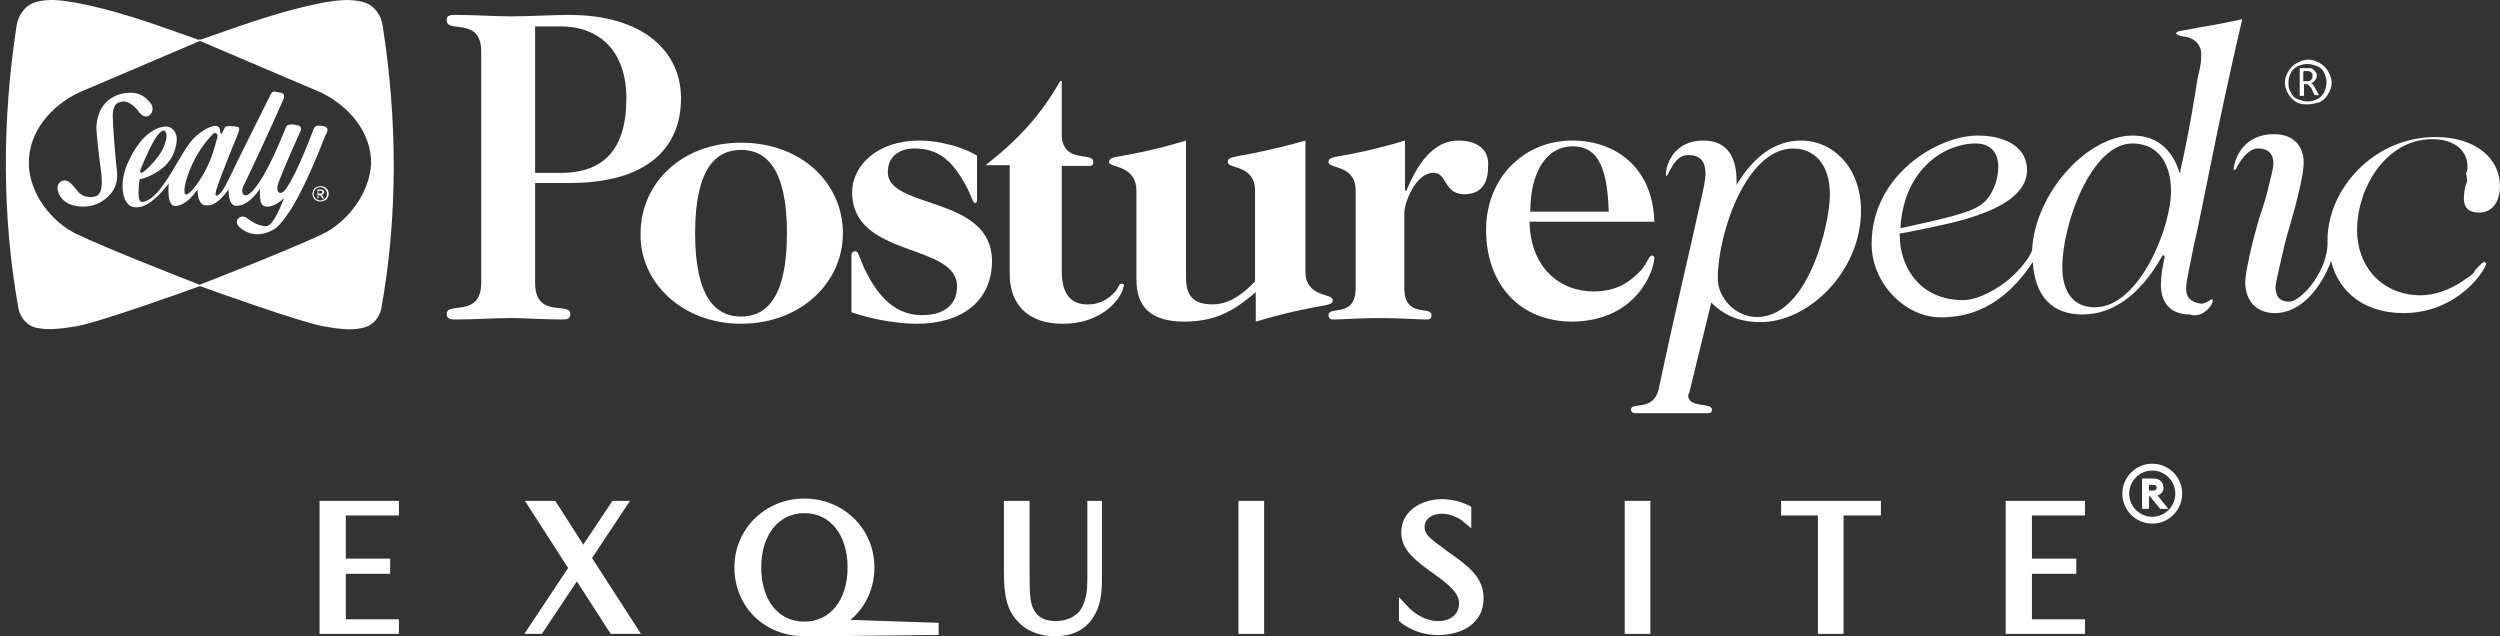
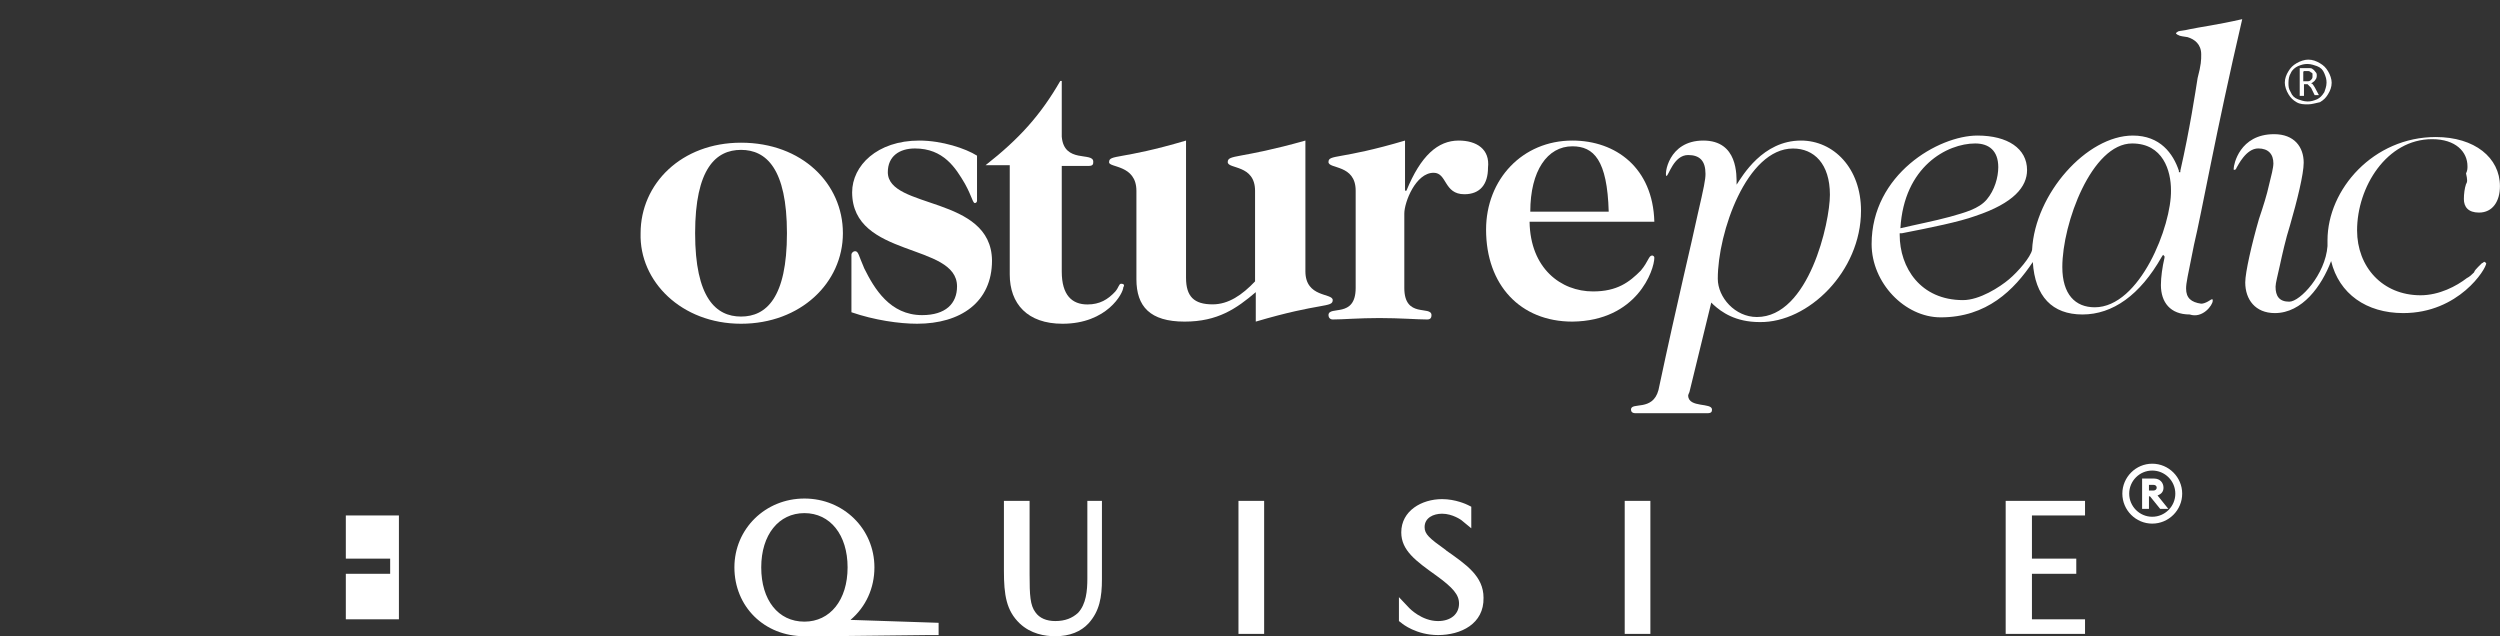
<svg xmlns="http://www.w3.org/2000/svg" width="334" height="85" viewBox="0 0 334 85" fill="none">
  <rect x="0" y="0" width="334" height="85" fill="#333333" stroke="none" />
-   <path d="M42.694 84.688V66.916H53.295V68.865H46.202V74.633H52.126V76.659H46.202V82.739H53.295V84.688H42.694Z" fill="white" />
+   <path d="M42.694 84.688H53.295V68.865H46.202V74.633H52.126V76.659H46.202V82.739H53.295V84.688H42.694Z" fill="white" />
  <path d="M267.959 84.688V66.916H278.56V68.865H271.467V74.633H277.391V76.659H271.467V82.739H278.56V84.688H267.959Z" fill="white" />
-   <path d="M81.59 84.688L77.069 77.673L72.392 84.688H70.053L75.899 75.88L70.131 66.916H74.184L77.926 72.762L81.823 66.916H84.162L79.095 74.555L85.643 84.688H81.59Z" fill="white" />
  <path d="M107.47 85C102.091 85 98.116 81.025 98.116 75.802C98.116 70.657 102.247 66.604 107.47 66.604C112.692 66.604 116.823 70.657 116.823 75.802C116.823 78.608 115.654 81.103 113.627 82.817L125.398 83.207V84.844H124.073L110.354 85H107.47ZM107.47 68.553C104.04 68.553 101.701 71.437 101.701 75.802C101.701 80.167 103.962 83.051 107.47 83.051C110.899 83.051 113.238 80.167 113.238 75.802C113.238 71.437 110.899 68.553 107.47 68.553Z" fill="white" />
  <path d="M140.983 85C139.58 85 137.709 84.688 136.228 83.285C134.435 81.57 134.124 79.466 134.124 76.27V66.916H137.553V76.737C137.553 79.543 137.631 80.869 138.333 81.804C138.878 82.584 139.814 82.973 140.983 82.973C142.308 82.973 143.244 82.584 144.023 81.882C145.114 80.713 145.27 78.92 145.27 77.283V66.916H147.219V77.361C147.219 79.777 146.907 81.648 145.426 83.285C144.413 84.376 142.932 85 140.983 85Z" fill="white" />
  <path d="M168.889 66.916H165.46V84.688H168.889V66.916Z" fill="white" />
  <path d="M192.12 84.844C189.235 84.844 187.365 83.363 187.209 83.207L186.897 82.974V79.778L188.3 81.259C188.3 81.259 189.937 82.974 192.12 82.974C193.834 82.974 194.926 82.038 194.926 80.635C194.926 79.466 194.146 78.53 191.886 76.894C189.157 74.945 187.209 73.542 187.209 71.125C187.209 68.241 189.937 66.682 192.665 66.682C194.458 66.682 195.939 67.384 196.095 67.462L196.563 67.696V70.58L195.237 69.488C195.237 69.488 194.068 68.631 192.665 68.631C191.496 68.631 190.327 69.177 190.327 70.424C190.327 71.359 190.95 71.905 193.133 73.464L193.211 73.542C195.861 75.412 198.199 76.971 198.199 79.856C198.277 83.363 195.159 84.844 192.12 84.844Z" fill="white" />
  <path d="M220.491 66.916H217.061V84.688H220.491V66.916Z" fill="white" />
-   <path d="M242.87 84.688V68.865H237.959V66.916H251.289V68.865H246.3V84.688H242.87Z" fill="white" />
  <path d="M291.54 65.952C291.54 63.749 289.74 61.95 287.537 61.95C285.345 61.95 283.545 63.749 283.545 65.952C283.545 68.156 285.345 69.955 287.537 69.955C289.74 69.955 291.54 68.156 291.54 65.952ZM284.461 65.952C284.461 64.251 285.846 62.866 287.537 62.866C289.238 62.866 290.623 64.251 290.623 65.952C290.623 67.654 289.238 69.039 287.537 69.039C285.846 69.039 284.461 67.654 284.461 65.952ZM286.185 67.981H287.101V66.312H287.242L288.595 67.981H289.685L288.246 66.192C288.758 66.007 289.042 65.68 289.042 65.156C289.042 64.48 288.562 63.935 287.788 63.935H286.185V67.981ZM287.101 65.538V64.775H287.679C287.94 64.775 288.137 64.905 288.137 65.156C288.137 65.385 287.94 65.538 287.679 65.538H287.101Z" fill="white" />
-   <path d="M71.491 37.788V24.448H76.099C86.373 24.448 90.982 19.841 90.982 13.123C90.982 6.981 86.085 1.991 76.003 1.991C73.699 1.991 71.107 2.183 68.226 2.183C66.114 2.183 63.521 1.991 60.737 1.991C59.777 1.991 59.681 2.279 59.681 2.758C59.681 4.486 64.289 2.183 64.289 6.885V37.788C64.289 42.49 59.681 40.283 59.681 41.914C59.681 42.394 59.873 42.682 60.737 42.682C63.521 42.682 66.114 42.49 68.226 42.49C70.338 42.49 72.355 42.682 75.139 42.682C76.099 42.682 76.195 42.394 76.195 41.914C76.099 40.283 71.491 42.586 71.491 37.788ZM71.491 3.526H74.851C80.324 3.526 83.685 7.077 83.685 13.123C83.685 20.129 80.516 23.104 74.851 23.104H71.491V3.526Z" fill="white" />
  <path d="M99.002 43.252C106.957 43.252 112.612 37.781 112.612 31.158C112.612 24.535 107.149 19.064 99.002 19.064C91.047 19.064 85.584 24.535 85.584 31.158C85.392 37.589 91.047 43.252 99.002 43.252ZM99.002 20.024C102.357 20.024 105.136 22.52 105.136 31.158C105.136 39.796 102.357 42.292 99.002 42.292C95.647 42.292 92.868 39.796 92.868 31.158C92.868 22.52 95.647 20.024 99.002 20.024Z" fill="white" />
  <path d="M118.613 23.002C118.613 20.891 120.138 19.835 122.236 19.835C126.049 19.835 127.67 22.426 128.909 24.538C129.862 26.265 129.958 27.129 130.244 27.129C130.434 27.129 130.53 26.937 130.53 26.841V20.795C129.004 19.835 125.858 18.779 122.808 18.779C117.183 18.779 113.846 22.138 113.846 25.689C113.846 34.518 127.86 32.407 127.86 38.261C127.86 40.564 126.335 42.1 123.189 42.1C118.899 42.1 116.802 38.549 115.467 35.862C114.704 34.134 114.704 33.559 114.228 33.559C114.037 33.559 113.751 33.75 113.751 34.038V41.716C116.802 42.771 120.138 43.251 122.522 43.251C128.337 43.251 132.532 40.372 132.532 34.806C132.436 26.073 118.613 27.992 118.613 23.002Z" fill="white" />
  <path d="M194.879 18.779C192.107 18.779 189.814 20.787 187.902 25.472H187.711V18.779C179.014 21.361 177.485 20.596 177.485 21.648C177.485 22.604 181.117 21.935 181.117 25.472V38.475C181.117 42.587 177.485 40.77 177.485 42.108C177.485 42.395 177.676 42.682 178.059 42.682C179.397 42.682 181.595 42.491 184.271 42.491C187.042 42.491 189.336 42.682 190.674 42.682C191.152 42.682 191.247 42.395 191.247 42.108C191.247 40.77 187.616 42.587 187.616 38.475V28.532C187.616 27.002 189.145 23.082 191.534 23.082C193.35 23.082 192.872 25.95 195.643 25.95C197.746 25.95 198.797 24.612 198.797 22.413C199.084 19.927 197.268 18.779 194.879 18.779Z" fill="white" />
  <path d="M221.02 34.424C221.02 34.232 220.829 34.136 220.734 34.136C220.258 34.136 220.258 34.904 219.21 36.152C217.686 37.688 216.067 38.935 212.828 38.935C208.542 38.935 204.446 35.864 204.351 29.625H221.02C220.829 22.427 215.876 18.779 210.066 18.779C203.398 18.779 198.54 23.962 198.54 30.681C198.54 38.072 203.112 42.967 210.066 42.967C218.734 42.871 221.02 36.056 221.02 34.424ZM210.066 19.547C212.923 19.547 214.733 21.371 214.924 28.282H204.446C204.446 22.811 206.732 19.547 210.066 19.547Z" fill="white" />
  <path d="M329.462 24.592C329.269 25.163 329.173 25.925 329.173 26.592C329.173 27.639 329.751 28.401 331.197 28.401C333.028 28.401 333.992 26.878 333.992 24.878C333.992 21.069 330.619 18.307 325.413 18.307C317.123 18.307 310.954 25.259 310.954 32.115C310.954 32.401 310.954 32.591 310.954 32.877C310.665 36.686 307.291 40.305 305.845 40.305C304.496 40.305 304.014 39.543 304.014 38.305C304.014 37.829 304.303 36.781 304.592 35.448C304.881 34.115 305.363 31.925 305.942 30.115C306.906 26.782 307.773 23.259 307.773 21.735C307.773 19.64 306.52 17.926 303.821 17.926C299.194 17.926 298.423 22.021 298.423 22.497V22.687H298.616C298.616 22.687 298.808 22.497 298.808 22.402C299.001 22.116 300.062 19.831 301.7 19.831C303.05 19.831 303.725 20.592 303.725 21.83C303.725 22.402 303.435 23.544 303.146 24.687C302.857 26.02 302.375 27.544 301.797 29.258C300.833 32.591 299.965 36.401 299.965 37.734C299.965 40.019 301.315 41.829 303.917 41.829C307.58 41.829 310.183 38.21 311.436 34.877C312.496 39.257 316.159 41.829 321.076 41.829C328.498 41.829 332.161 35.924 332.161 35.163C332.161 35.163 331.968 34.972 331.872 34.972C331.872 34.972 331.679 35.163 331.583 35.163C331.39 35.353 331.293 35.448 331.101 35.639C330.908 35.829 330.619 36.115 330.522 36.401C330.233 36.686 329.944 36.972 329.558 37.162C328.209 38.21 325.895 39.448 323.389 39.448C318.28 39.448 314.906 35.639 314.906 30.782C314.906 24.973 318.858 18.593 324.931 18.593C328.112 18.593 329.655 20.307 329.655 22.211C329.655 22.497 329.655 22.783 329.462 23.164C329.655 24.021 329.655 24.306 329.462 24.592Z" fill="white" />
  <path d="M307.812 11.246H308.287C308.287 11.246 308.476 11.441 308.571 11.538L308.761 11.733L309.235 12.707H309.804L309.235 11.636C309.045 11.344 308.951 11.149 308.761 11.149C309.045 10.954 309.235 10.857 309.33 10.662C309.52 10.467 309.52 10.175 309.52 10.078C309.52 9.883 309.52 9.786 309.33 9.591C309.14 9.397 309.14 9.299 309.045 9.299C308.856 9.105 308.761 9.105 308.476 9.105H307.243V12.804H307.812V11.246ZM307.812 9.494H308.287C308.476 9.494 308.571 9.494 308.761 9.689C308.951 9.689 308.951 9.883 308.951 9.883C308.951 10.078 308.951 10.078 308.951 10.175C308.951 10.37 308.951 10.467 308.761 10.662C308.571 10.857 308.476 10.857 308.192 10.857H307.717V9.591L307.812 9.494Z" fill="white" />
  <path d="M306.816 13.653C307.305 13.942 307.794 13.942 308.381 13.942C308.87 13.942 309.457 13.749 309.946 13.653C310.435 13.364 310.729 13.075 311.022 12.593C311.316 12.111 311.511 11.629 311.511 11.051C311.511 10.569 311.316 9.99 311.022 9.509C310.729 9.027 310.435 8.737 309.946 8.448C309.457 8.159 308.968 7.966 308.381 7.966C307.892 7.966 307.305 8.159 306.816 8.448C306.327 8.737 306.034 9.027 305.74 9.509C305.447 9.99 305.251 10.472 305.251 11.051C305.251 11.533 305.447 12.111 305.74 12.593C306.034 13.075 306.327 13.364 306.816 13.653ZM306.033 9.798C306.229 9.316 306.62 9.027 307.012 8.834C307.501 8.641 307.794 8.545 308.283 8.545C308.772 8.545 309.261 8.737 309.555 8.834C310.044 9.027 310.337 9.316 310.533 9.798C310.729 10.28 310.826 10.569 310.826 11.051C310.826 11.533 310.631 12.014 310.533 12.304C310.24 12.786 309.946 13.075 309.555 13.267C309.066 13.46 308.772 13.557 308.283 13.557C307.794 13.557 307.305 13.364 307.012 13.267C306.523 13.075 306.229 12.786 306.033 12.304C305.74 11.822 305.74 11.533 305.74 11.051C305.74 10.569 305.838 10.087 306.033 9.798Z" fill="white" />
  <path d="M295.619 40.19C295.619 39.998 295.619 39.998 295.619 39.998C295.619 39.998 295.619 39.998 295.427 39.998C295.427 39.998 294.658 40.574 294.081 40.574C292.735 40.382 292.062 39.806 292.062 38.558C292.062 37.79 292.254 37.022 293.119 32.702C294.177 28.287 296.004 17.823 299.561 2.56C296.196 3.328 293.889 3.616 292.543 3.904C291.773 4.096 291.293 4.096 291.004 4.192C290.716 4.384 290.716 4.384 290.716 4.48C290.716 4.48 290.908 4.672 291.004 4.672C291.293 4.864 291.773 4.864 292.254 4.96C293.216 5.248 294.081 5.92 294.081 7.264C294.081 8.032 294.081 8.607 293.6 10.431C293.312 12.255 292.543 17.343 291.293 22.815V23.007H291.1V22.815C290.331 20.511 288.601 18.111 284.947 18.111C278.794 18.111 271.872 25.887 271.488 33.374C271.295 34.334 269.661 36.254 268.411 37.31C267.161 38.366 264.469 40.094 262.258 40.094C256.586 40.094 253.798 35.774 253.798 31.358V31.166H254.086C258.028 30.398 261.777 29.63 263.892 28.862C269.084 27.134 270.815 24.927 270.815 22.719C270.815 19.839 268.219 18.111 264.181 18.111C258.989 18.111 250.048 23.295 250.048 32.606C250.048 37.79 254.471 42.398 259.278 42.398C265.431 42.398 269.084 38.75 271.584 35.006C271.872 39.614 274.18 42.014 278.218 42.014C282.255 42.014 285.909 39.422 288.793 34.334L288.985 34.046L289.178 34.238V34.43C288.889 35.678 288.697 37.022 288.697 38.078C288.697 40.382 289.947 42.014 292.543 42.014C294.273 42.59 295.619 40.766 295.619 40.19ZM263.892 19.167C265.719 19.167 266.969 20.127 266.969 22.335C266.969 23.679 266.488 25.407 265.431 26.654C264.373 27.902 262.546 28.383 260.527 28.958C258.412 29.534 255.913 30.014 253.894 30.494C254.374 22.239 260.143 19.167 263.892 19.167ZM279.852 41.054C277.256 41.054 275.526 39.326 275.526 35.678C275.526 29.822 279.467 19.167 284.851 19.167C288.985 19.167 290.043 22.815 290.043 25.407C290.139 30.11 285.909 41.054 279.852 41.054Z" fill="white" />
  <path d="M151.825 25.498V37.304C151.825 40.951 153.65 42.967 158.262 42.967C162.681 42.967 165.178 41.239 167.772 39.032V42.967C176.514 40.375 178.051 41.143 178.051 40.087C178.051 39.127 174.401 39.799 174.401 36.248V18.779C165.563 21.275 164.026 20.603 164.026 21.659C164.026 22.619 167.676 21.947 167.676 25.498V37.592C165.947 39.415 164.122 40.663 162.008 40.663C159.51 40.663 158.454 39.607 158.454 37.112V18.779C149.712 21.371 148.175 20.603 148.175 21.659C148.079 22.427 151.825 21.947 151.825 25.498Z" fill="white" />
  <path d="M149.778 37.909C149.484 37.909 149.484 38.386 148.995 38.958C148.016 40.008 146.94 40.675 145.276 40.675C143.221 40.675 141.851 39.435 141.851 36.287V22.166C143.123 22.166 144.493 22.166 145.472 22.166C146.059 22.166 146.059 21.88 146.059 21.593C146.059 20.258 142.144 21.88 141.851 18.254V17.968V10.812H141.655C139.013 15.392 136.175 18.54 131.673 22.07H134.902V36.668C134.902 40.58 137.251 43.252 141.948 43.252C147.918 43.252 150.071 39.149 150.071 38.386C150.267 38.099 150.169 37.909 149.778 37.909Z" fill="white" />
  <path d="M248.631 28.151C248.631 22.451 244.959 18.779 240.61 18.779C235.488 18.779 232.782 23.514 232.009 24.673C232.009 23.417 232.202 18.779 227.564 18.779C222.828 18.779 222.345 23.417 222.635 23.514C222.925 23.514 223.601 20.712 225.534 20.712C227.08 20.712 227.854 21.485 227.854 23.224C227.854 23.997 227.66 24.963 226.79 28.731C226.017 32.402 224.181 39.841 221.572 52.111C220.799 55.009 217.899 53.657 217.899 54.72C217.899 55.009 218.093 55.203 218.479 55.203C219.832 55.203 223.698 55.203 223.698 55.203C224.761 55.203 226.597 55.203 228.143 55.203C228.627 55.203 228.723 55.009 228.723 54.72C228.723 53.754 225.631 54.526 225.534 52.884C225.534 52.691 225.727 52.401 225.727 52.304L228.627 40.421L228.917 40.711C229.98 41.677 231.816 43.029 235.102 43.029C241.577 43.126 248.631 36.266 248.631 28.151ZM234.715 42.353C231.816 42.353 229.496 39.745 229.496 37.233C229.496 31.049 233.362 19.842 239.547 19.842C242.35 19.842 244.476 21.871 244.476 26.025C244.476 29.697 241.673 42.353 234.715 42.353Z" fill="white" />
-   <path fill-rule="evenodd" clip-rule="evenodd" d="M24.921 4.749L24.921 4.749L24.921 4.749C25.457 4.939 25.993 5.129 26.53 5.318L26.662 5.262L26.743 5.261L26.816 5.293C27.317 5.117 27.817 4.941 28.317 4.765L28.317 4.765C33.168 3.056 37.958 1.369 43.102 0.365C44.935 0.059 46.667 -0.212 48.5 0.263C49.994 0.67 50.911 1.995 51.114 3.386C53.084 15.846 53.185 28.951 50.911 41.377C50.537 42.735 49.553 43.686 48.161 43.855C46.735 44.195 44.732 43.855 43.17 43.584C40.114 43.046 27.988 38.688 26.741 38.233L26.706 38.247L26.633 38.246C25.235 38.767 13.3 43.051 10.238 43.584C8.609 43.855 6.606 44.127 5.248 43.855C3.856 43.719 2.871 42.735 2.498 41.377C0.223 28.917 0.291 15.846 2.226 3.386C2.464 1.995 3.38 0.637 4.84 0.263C6.53 -0.206 8.134 0.045 9.757 0.3C9.895 0.322 10.033 0.344 10.17 0.365C15.299 1.336 20.103 3.04 24.92 4.748L24.921 4.749ZM26.703 5.467L10.516 12.375C6.839 14.13 3.787 17.63 3.854 21.854L3.854 21.855C3.888 25.814 6.88 29.72 10.381 31.337L10.382 31.337C14.614 33.325 22.556 36.431 25.571 37.61C26.113 37.822 26.496 37.972 26.669 38.041C26.752 38.009 26.879 37.96 27.047 37.894L27.047 37.894L27.048 37.894L27.048 37.894C29.241 37.04 38.285 33.516 42.955 31.337L42.955 31.337C46.422 29.721 49.382 25.816 49.585 21.852C49.617 17.596 46.566 14.164 42.922 12.374L26.703 5.467ZM43.067 25.658C43.067 25.861 42.965 25.861 42.796 25.861H42.524V25.488H42.796C42.965 25.488 43.067 25.488 43.067 25.658ZM42.558 26.506H42.592L42.558 26.54V26.506ZM42.558 26.065V26.506H42.422V25.318H42.864C43.135 25.318 43.305 25.42 43.305 25.658C43.305 25.861 43.203 25.997 42.965 25.997L43.305 26.54H43.101L42.762 26.065H42.558ZM43.678 25.895C43.678 26.405 43.271 26.778 42.796 26.778C42.286 26.778 41.947 26.405 41.913 25.895C41.913 25.386 42.286 25.013 42.796 25.013C43.305 25.013 43.678 25.42 43.678 25.895ZM42.83 24.877C42.218 24.877 41.743 25.284 41.743 25.895C41.743 26.506 42.218 26.948 42.83 26.914C43.441 26.914 43.916 26.506 43.916 25.895C43.916 25.318 43.441 24.877 42.83 24.877ZM15.056 15.371C15.124 14.182 15.429 13.707 16.346 13.571C16.719 13.504 17.229 13.673 17.704 14.047C18.043 14.318 18.247 14.522 18.62 15.031C19.741 16.423 20.963 14.76 20.08 13.741C19.605 13.13 18.824 12.383 17.432 12.383C16.142 12.383 13.155 12.994 12.883 16.865C12.815 17.408 13.256 21.075 13.426 22.331C13.528 23.044 13.698 24.266 13.528 25.148C13.426 25.76 13.155 26.133 12.713 26.235C11.695 26.574 10.812 26.031 10.506 25.692C10.445 25.623 10.364 25.524 10.27 25.407C9.895 24.943 9.304 24.211 8.843 24.13C8.232 24.028 7.688 24.402 7.688 25.115C7.688 25.828 8.3 27.491 10.88 27.593C13.256 27.688 14.45 26.275 14.819 25.838C14.846 25.806 14.868 25.78 14.886 25.76C15.158 25.42 15.87 24.368 15.599 22.636C15.395 20.837 15.056 16.661 15.056 15.371ZM43.212 16.85C43.242 16.855 43.273 16.86 43.304 16.865C43.983 17.034 43.779 17.645 43.439 18.155C40.587 25.59 38.686 28.238 38.686 28.238C37.227 30.411 36.717 30.682 35.699 31.056C34.205 31.599 33.118 31.158 32.304 30.614C30.81 29.528 32.202 28.544 32.915 29.087C34.171 30.003 34.748 30.139 35.291 30.207C35.665 30.275 36.004 30.139 36.378 29.664C37.193 28.544 37.939 26.473 37.939 26.473C36.853 27.525 35.936 27.593 35.936 27.593C35.631 27.627 34.986 27.695 34.816 26.88C34.646 25.963 34.748 25.216 34.748 25.216C33.526 26.948 32.44 27.559 31.455 27.491C30.47 27.423 30.538 25.318 30.538 25.318C29.588 26.541 28.671 27.593 27.415 27.423C26.328 27.321 26.396 25.318 26.396 25.318C26.386 25.331 26.376 25.345 26.366 25.358C25.724 26.204 24.847 27.358 23.477 27.525C22.356 27.627 22.458 25.318 22.56 24.503C20.063 27.7 18.708 27.696 18.241 27.695C18.232 27.695 18.223 27.695 18.214 27.695C16.211 27.797 15.804 24.266 17.196 21.516C19.233 17.068 21.745 16.899 22.22 16.899C23.137 16.966 23.68 17.781 23.612 18.8C23.511 19.954 23.069 21.176 22.051 22.161C20.489 23.621 18.656 23.96 18.656 23.96C18.622 24.164 18.18 27.05 18.995 26.982C20.116 26.88 21.168 25.692 22.186 24.164C22.652 23.489 23.15 22.641 23.646 21.797C24.273 20.731 24.896 19.671 25.446 18.97C26.464 17.713 27.652 17.102 28.297 16.899C28.943 16.661 29.316 16.933 29.384 17.272C29.384 17.476 29.452 17.917 29.554 17.917C29.626 17.917 29.75 17.642 29.877 17.361C29.928 17.247 29.98 17.132 30.029 17.034C30.199 16.695 31.489 16.899 31.761 16.966C31.998 17.034 32.032 17.17 31.828 17.781C29.622 23.145 29.011 24.979 28.909 25.318C28.705 26.065 28.807 26.201 28.977 26.133C29.52 25.961 29.919 25.186 30.357 24.337C30.438 24.179 30.521 24.018 30.606 23.858C31.081 22.772 36.174 12.587 36.174 12.587C36.276 12.349 36.446 12.18 36.819 12.247C36.978 12.295 37.123 12.32 37.259 12.345C37.413 12.372 37.557 12.397 37.702 12.451C37.973 12.553 38.007 12.892 37.906 13.164C36.106 17.34 32.983 23.926 32.541 24.809C32.1 25.692 32.541 26.269 33.017 26.065C33.56 25.861 34.205 24.979 34.646 24.334C36.412 21.686 38.211 16.966 38.211 16.966C38.483 16.355 39.739 16.729 39.943 16.797C40.146 16.865 40.316 17.17 40.146 17.51C40.133 17.54 40.102 17.608 40.057 17.708C39.645 18.621 38.029 22.206 37.294 24.164C36.581 25.997 37.634 26.065 38.109 25.352C38.652 24.605 39.671 23.078 41.946 17.136C42.172 16.684 42.614 16.754 43.212 16.85ZM21.514 17.598C21.227 17.809 20.566 18.297 18.791 22.602C18.588 23.145 18.893 23.145 19.097 23.01C19.335 22.874 21.168 21.278 21.813 19.75C22.526 18.291 22.288 17.034 21.541 17.578C21.533 17.584 21.524 17.591 21.514 17.598ZM24.936 25.963C25.072 25.929 25.785 25.658 27.143 23.315C28.156 21.568 28.583 19.991 28.82 19.119C28.9 18.822 28.959 18.607 29.011 18.494C29.214 17.815 28.739 17.611 28.467 17.883C25.208 21.142 24.02 26.337 24.936 25.963Z" fill="white" />
</svg>